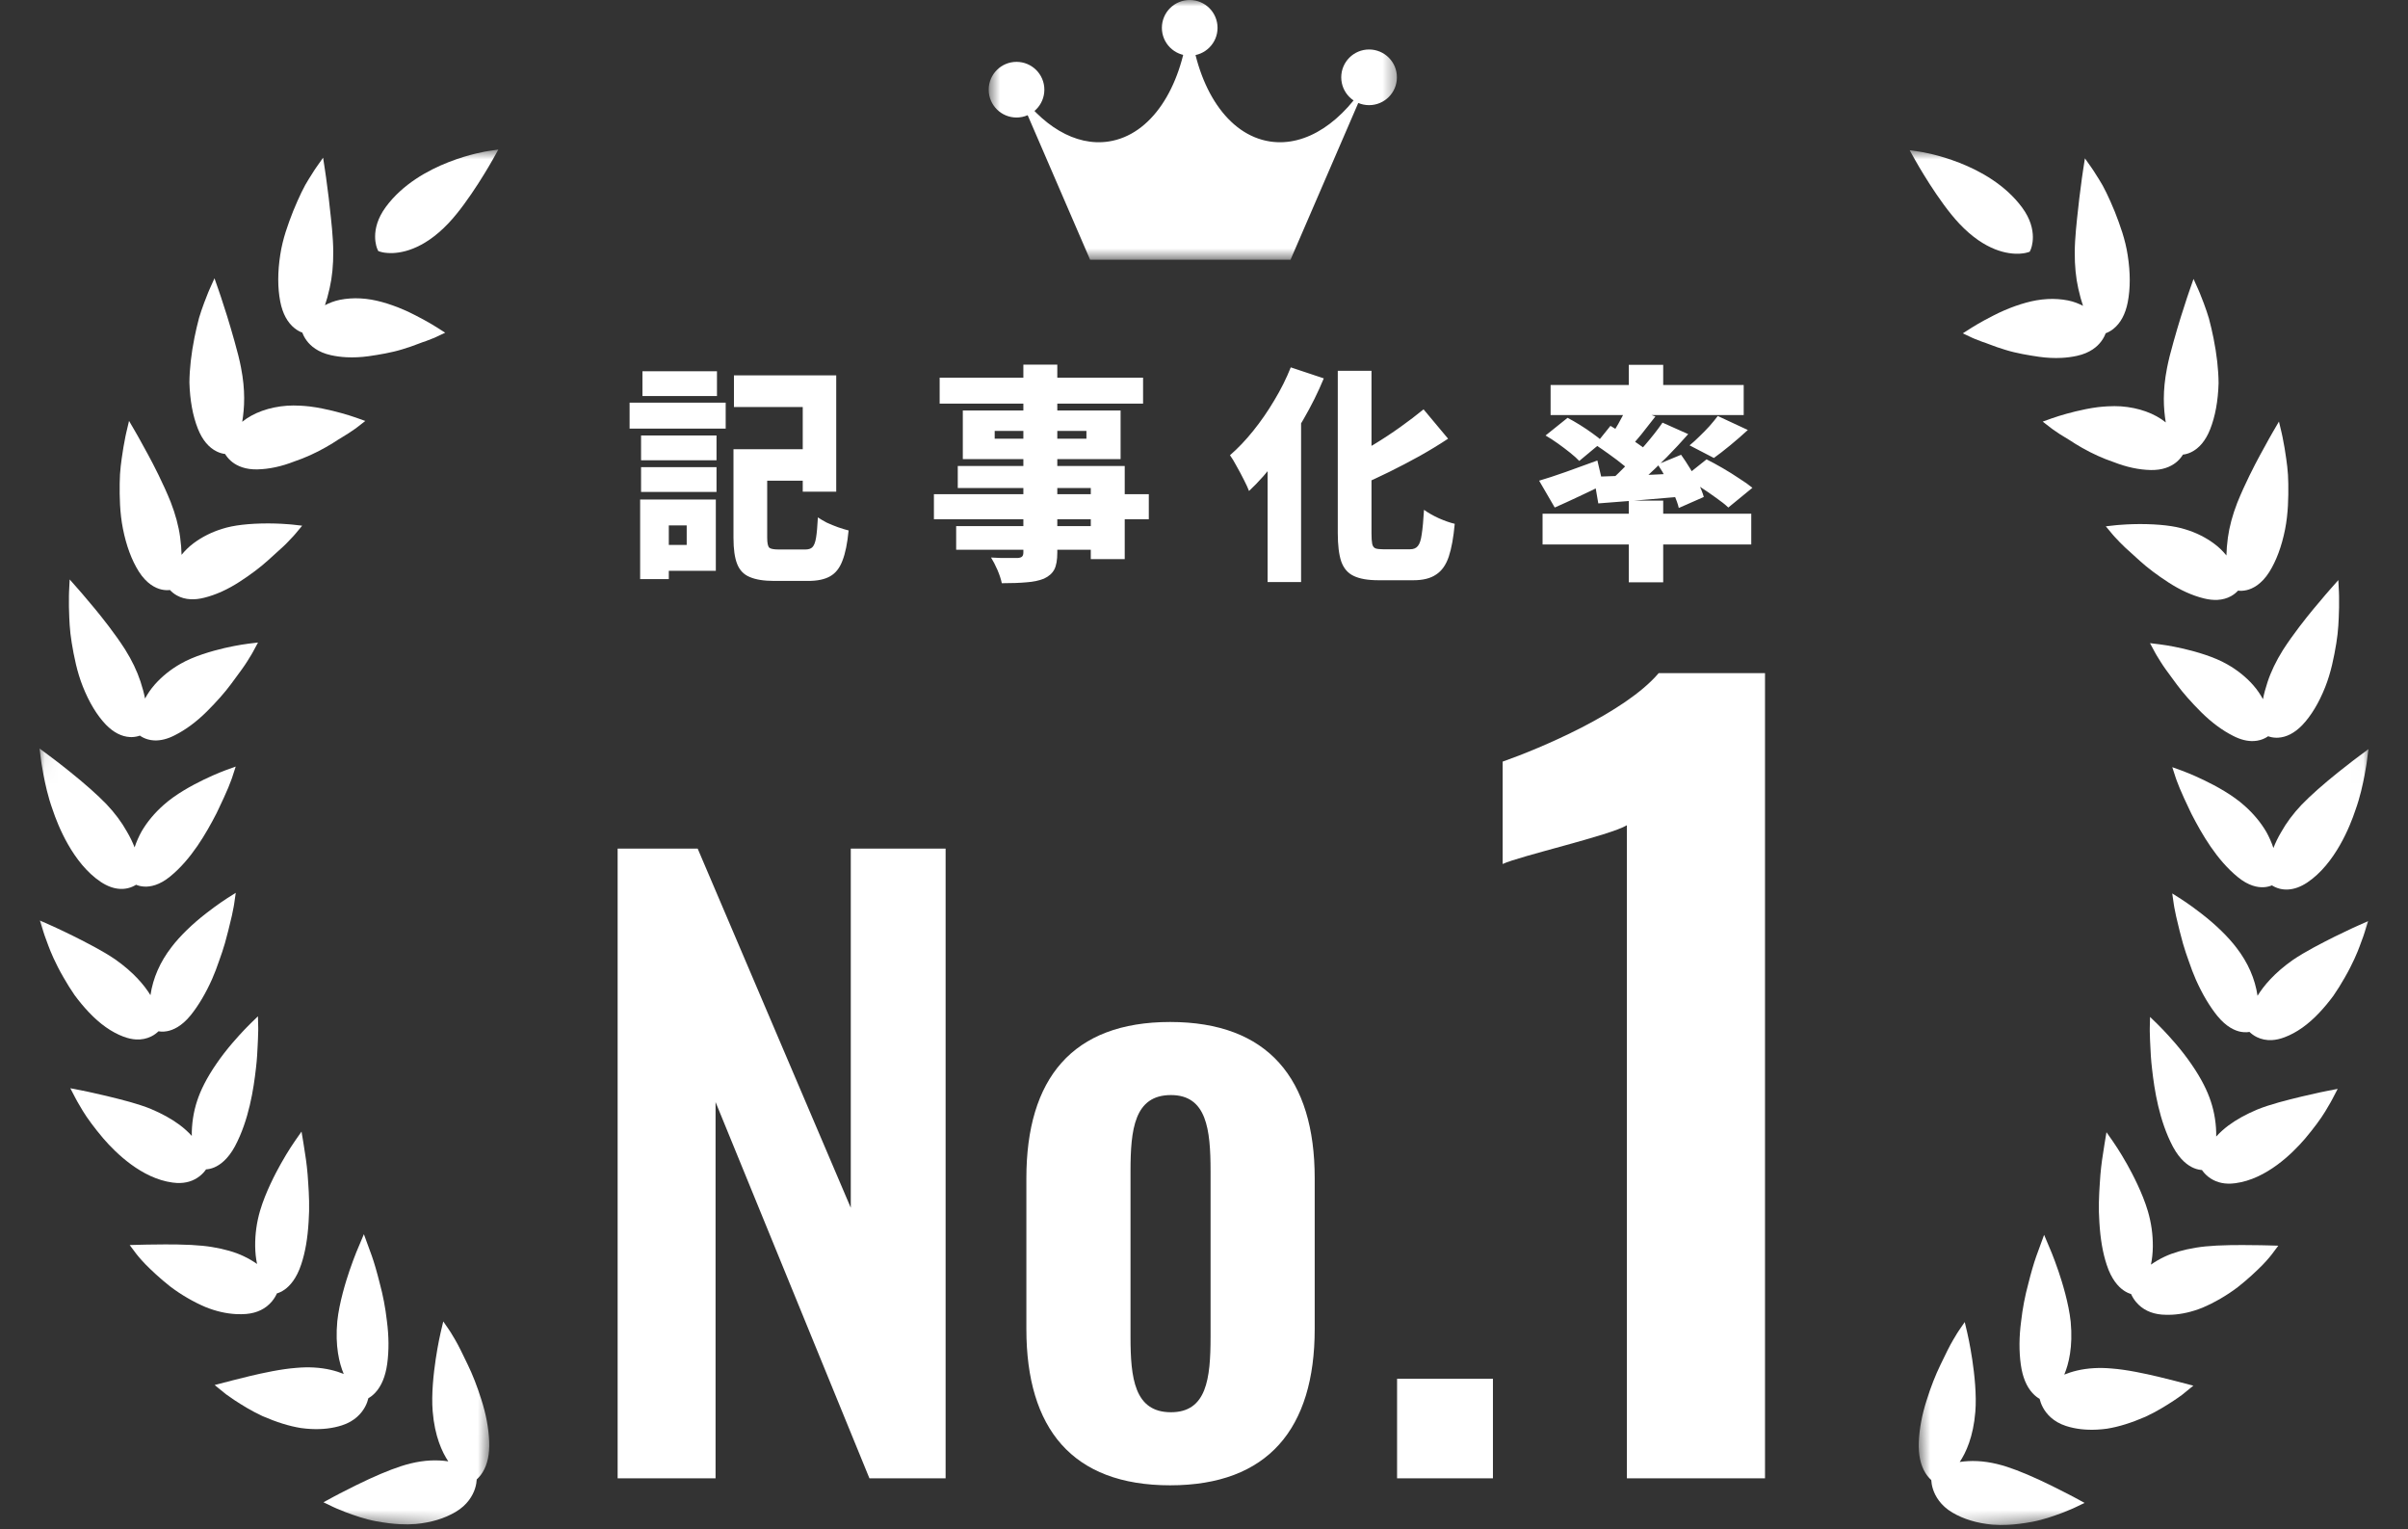
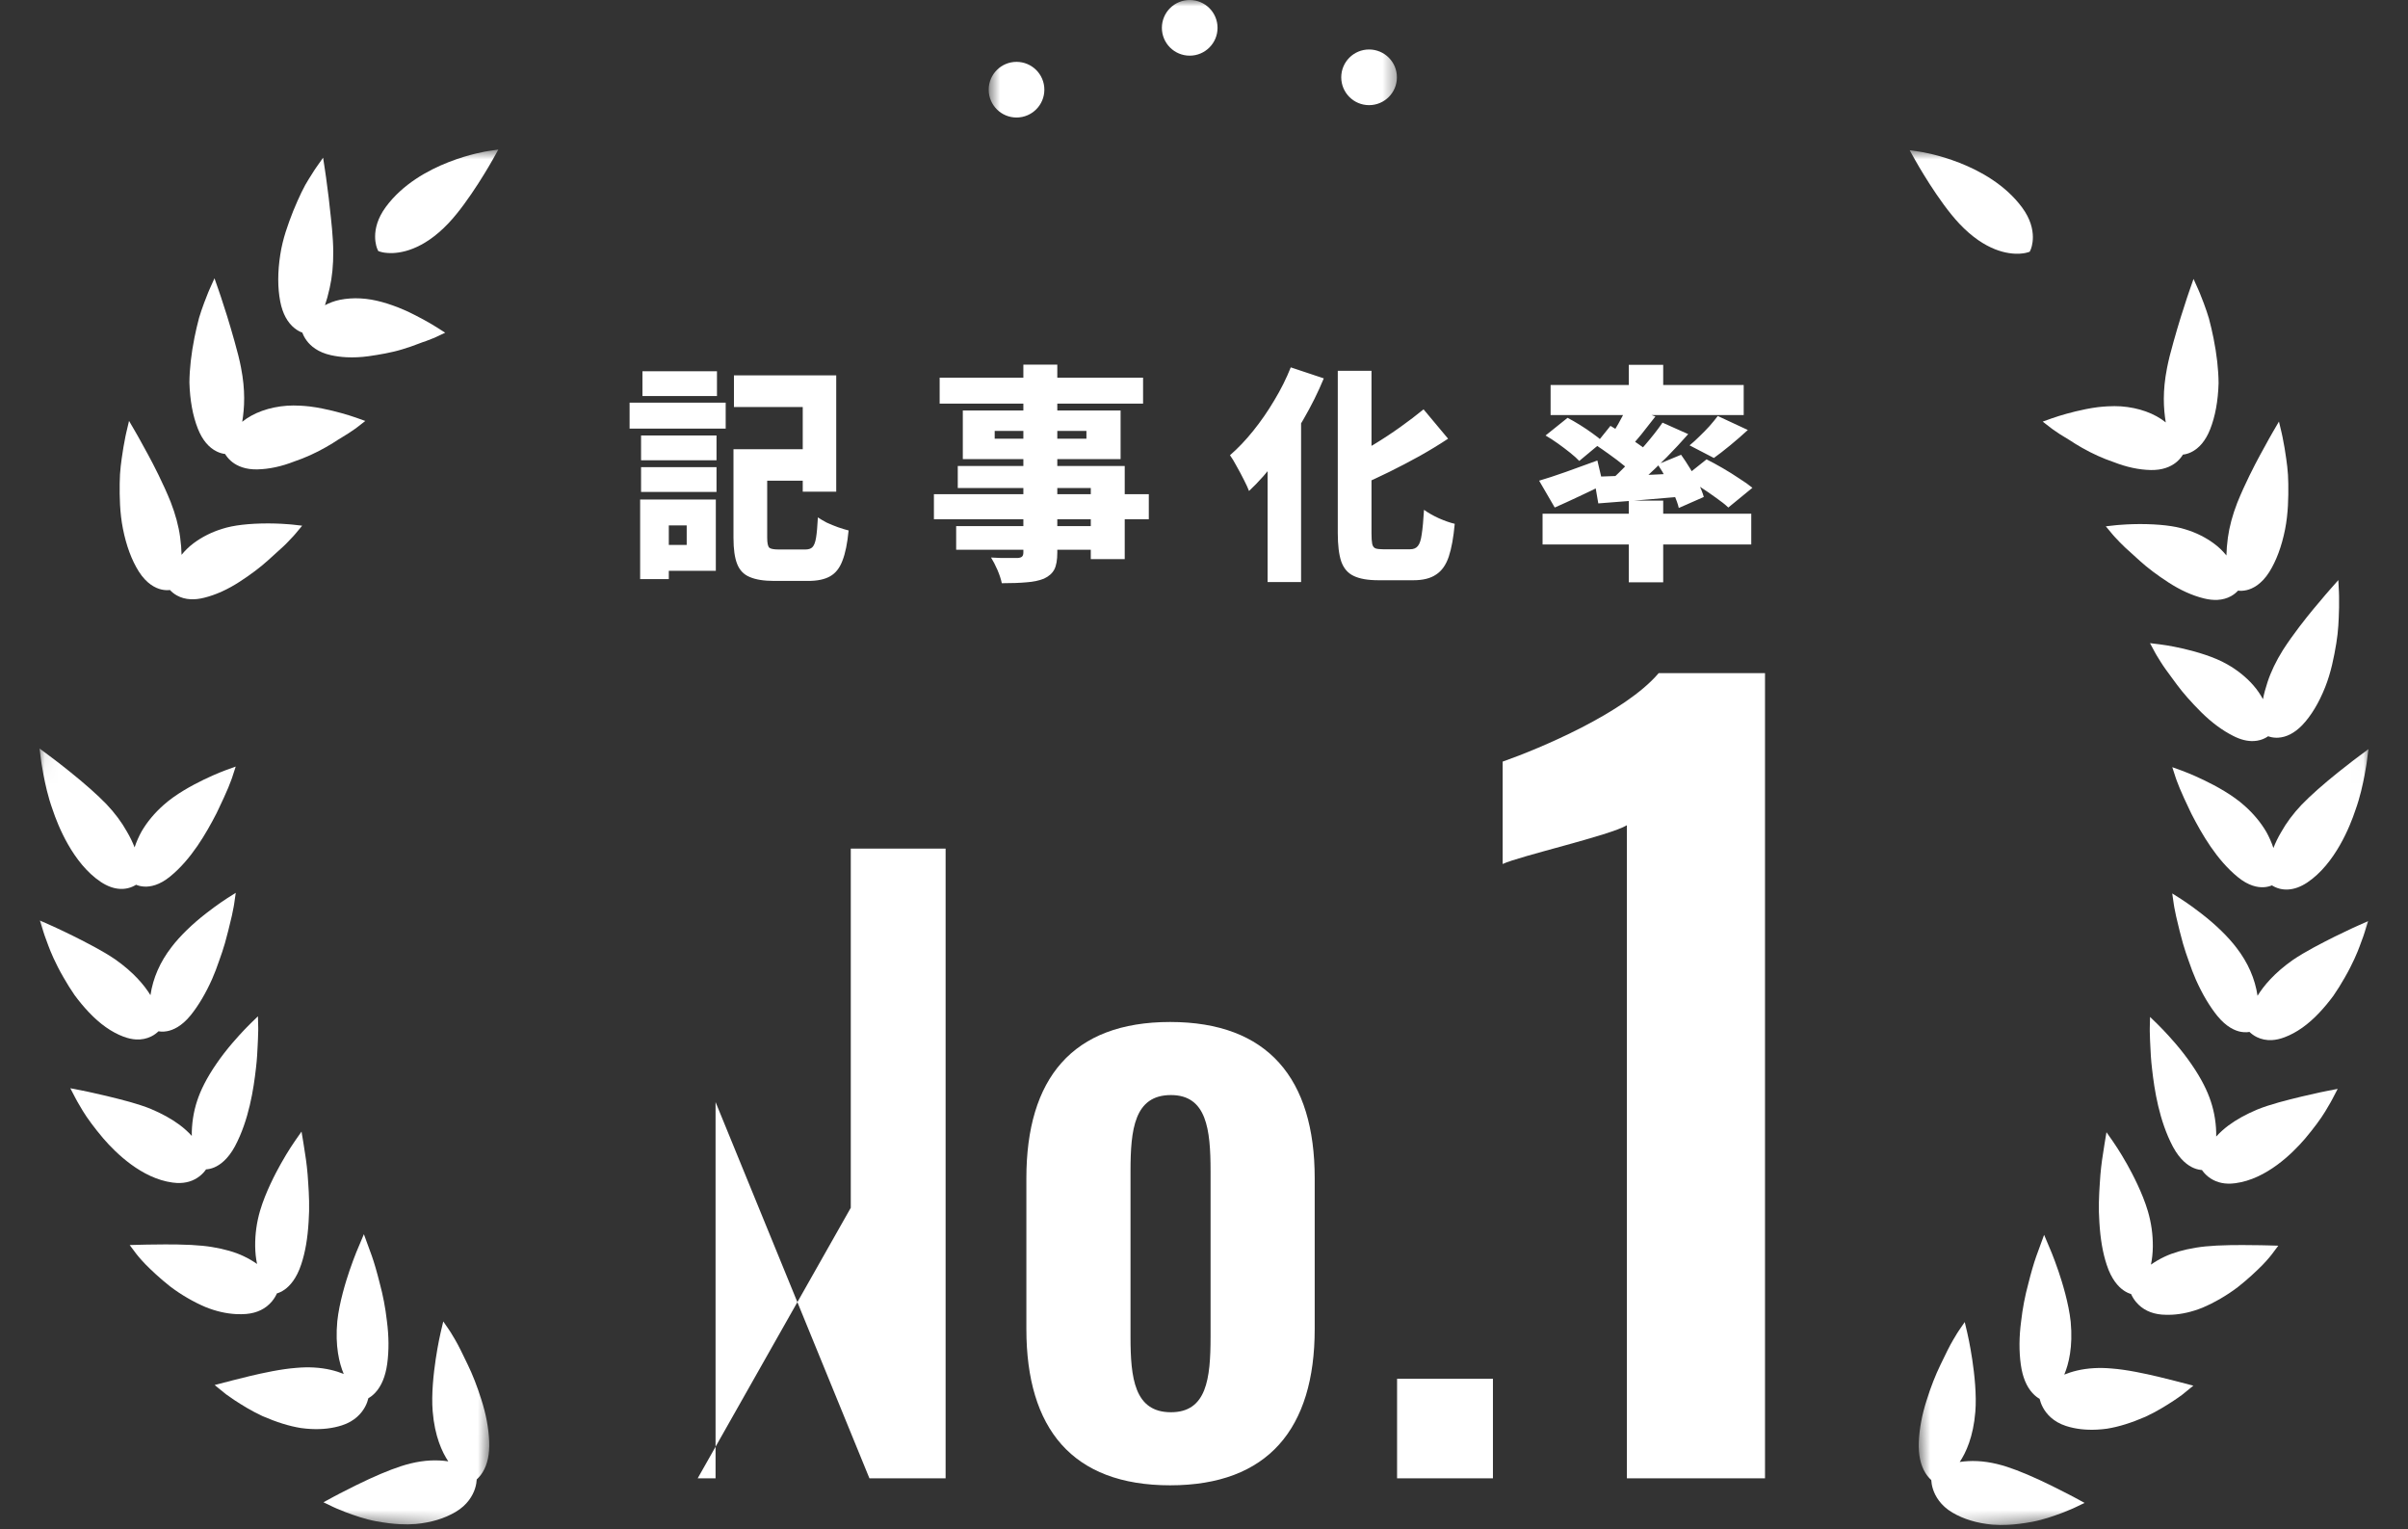
<svg xmlns="http://www.w3.org/2000/svg" width="189" height="120" viewBox="0 0 189 120" fill="none">
  <rect x="0" y="0" width="189" height="120" fill="#333333" stroke="none" />
  <mask id="mask0_551_11621" style="mask-type:alpha" maskUnits="userSpaceOnUse" x="0" y="9" width="44" height="111">
    <rect width="38.118" height="108.122" transform="matrix(0.999 0.052 -0.052 0.999 5.66 9.982)" fill="#D2D8EA" />
  </mask>
  <g mask="url(#mask0_551_11621)">
    <path d="M31.382 119.601C31.82 119.624 32.243 119.618 32.638 119.585C33.842 119.47 34.888 119.152 35.754 118.642C36.697 118.087 37.102 117.348 37.276 116.827C37.375 116.526 37.409 116.267 37.419 116.083C37.549 115.968 37.721 115.787 37.884 115.522C38.261 114.908 38.434 114.102 38.397 113.127C38.355 112.067 38.147 110.952 37.776 109.81C37.464 108.807 37.089 107.848 36.694 107.042C36.3 106.219 35.975 105.552 35.706 105.098C35.437 104.627 35.252 104.359 35.252 104.359L34.792 103.689L34.594 104.521C34.586 104.557 34.38 105.435 34.199 106.645C34.029 107.782 33.85 109.415 33.96 110.744C34.119 112.694 34.695 113.94 35.185 114.669C34.964 114.635 34.744 114.613 34.521 114.602C33.554 114.551 32.553 114.698 31.462 115.053C30.518 115.361 29.347 115.857 27.981 116.528C26.933 117.042 26.148 117.466 26.148 117.466L25.386 117.88L26.156 118.25C26.156 118.25 26.517 118.423 27.119 118.653L27.227 118.693C27.805 118.905 28.596 119.196 29.513 119.369C30.224 119.497 30.816 119.571 31.382 119.601Z" fill="white" />
    <path d="M24.398 112.129C25.288 112.176 26.11 112.08 26.839 111.844C27.857 111.517 28.382 110.884 28.643 110.411C28.793 110.14 28.871 109.892 28.913 109.714C29.06 109.631 29.261 109.493 29.466 109.269C29.942 108.753 30.253 108.001 30.389 107.034C30.534 105.984 30.526 104.842 30.365 103.636C30.254 102.644 30.058 101.616 29.799 100.672C29.594 99.844 29.372 99.081 29.179 98.535L28.561 96.845L27.962 98.269C27.819 98.629 27.629 99.126 27.432 99.705C27.141 100.561 26.628 102.216 26.474 103.671C26.291 105.633 26.631 106.986 26.979 107.811C26.405 107.581 25.63 107.357 24.614 107.304C24.186 107.281 23.735 107.291 23.273 107.332C22.061 107.42 20.605 107.741 19.616 107.975L18.222 108.322L16.846 108.68L17.745 109.409C17.909 109.529 18.126 109.682 18.398 109.863C19.004 110.259 19.738 110.716 20.603 111.118C21.718 111.601 22.703 111.908 23.622 112.055C23.886 112.091 24.143 112.116 24.398 112.129Z" fill="white" />
    <path d="M18.53 103.115C18.802 103.129 19.071 103.125 19.331 103.104C20.178 103.029 20.854 102.699 21.342 102.119C21.538 101.884 21.66 101.658 21.734 101.491C21.891 101.445 22.108 101.357 22.347 101.187C22.734 100.912 23.275 100.343 23.648 99.197C23.962 98.245 24.144 97.186 24.223 95.865C24.304 94.76 24.252 93.707 24.191 92.823C24.139 91.865 24.033 91.07 23.952 90.575C23.872 90.033 23.817 89.7 23.817 89.7L23.666 88.793L23.157 89.521C23.135 89.551 22.623 90.284 22.041 91.322C21.616 92.079 20.838 93.565 20.416 94.991C20.147 95.907 20.02 96.819 20.028 97.778C20.035 98.277 20.084 98.752 20.176 99.181C19.882 98.977 19.521 98.754 19.092 98.555C18.439 98.247 17.617 98.011 16.651 97.852C16.184 97.775 15.646 97.721 15.006 97.687C14.261 97.648 13.516 97.646 12.951 97.646C11.817 97.649 10.977 97.674 10.977 97.674L10.179 97.696L10.695 98.385C10.706 98.398 10.961 98.736 11.429 99.22C11.863 99.658 12.547 100.312 13.365 100.953C14.217 101.599 15.204 102.171 16.149 102.569C16.952 102.891 17.75 103.074 18.53 103.115Z" fill="white" />
    <path d="M13.867 92.824C14.571 92.861 15.181 92.679 15.681 92.283C15.912 92.1 16.072 91.905 16.172 91.758C16.333 91.749 16.563 91.712 16.827 91.599C17.254 91.417 17.882 90.982 18.443 89.945C19.536 87.888 19.907 85.455 20.091 83.804C20.175 83.115 20.202 82.5 20.225 82.006L20.246 81.559C20.275 80.975 20.267 80.63 20.267 80.63L20.246 79.746L19.652 80.322C19.627 80.347 19.013 80.943 18.25 81.834C17.343 82.886 16.532 84.066 16.025 85.069C15.577 85.944 15.29 86.815 15.151 87.729C15.077 88.212 15.044 88.687 15.054 89.132C14.76 88.811 14.443 88.525 14.097 88.267C13.477 87.805 12.72 87.386 11.848 87.019C10.812 86.594 9.477 86.269 8.404 86.008L8.266 85.975C7.168 85.711 6.327 85.548 6.327 85.548L5.519 85.392L5.937 86.195C5.937 86.195 6.136 86.577 6.497 87.165C6.843 87.74 7.411 88.504 8.094 89.314C9.093 90.477 11.127 92.472 13.546 92.793C13.655 92.809 13.764 92.819 13.867 92.824Z" fill="white" />
    <path d="M10.683 81.564C11.106 81.586 11.506 81.507 11.87 81.327C12.127 81.2 12.315 81.045 12.439 80.924C12.499 80.934 12.569 80.943 12.649 80.947C12.799 80.955 12.953 80.945 13.108 80.916C13.558 80.835 14.248 80.551 14.971 79.659C15.587 78.891 16.15 77.941 16.644 76.833C16.844 76.379 17.028 75.9 17.206 75.371C17.367 74.935 17.52 74.469 17.657 74.001C17.853 73.309 18.001 72.688 18.119 72.187L18.204 71.834C18.33 71.263 18.38 70.922 18.38 70.922L18.504 70.057L17.831 70.483C17.802 70.502 17.102 70.947 16.205 71.647C15.103 72.495 14.102 73.47 13.46 74.32C12.561 75.481 12.008 76.747 11.809 78.088C11.322 77.297 10.482 76.292 9.04 75.279C8.056 74.607 6.786 73.967 5.765 73.452C4.696 72.923 3.9 72.571 3.9 72.571L3.13 72.23L3.407 73.121C3.407 73.121 3.538 73.542 3.793 74.201C3.955 74.642 4.328 75.561 4.978 76.685C5.261 77.182 5.557 77.654 5.856 78.087C6.216 78.576 6.588 79.02 6.969 79.423C7.837 80.345 8.753 80.992 9.689 81.343C10.03 81.472 10.365 81.548 10.683 81.564Z" fill="white" />
    <path d="M9.416 69.748C9.631 69.76 9.846 69.74 10.053 69.69C10.327 69.624 10.537 69.515 10.68 69.424C10.83 69.488 11.05 69.555 11.326 69.569C11.789 69.594 12.513 69.472 13.371 68.763C15.02 67.413 16.17 65.415 16.989 63.827L17.113 63.568C17.442 62.872 17.728 62.27 17.916 61.808C18.131 61.289 18.236 60.965 18.236 60.965L18.501 60.15L17.776 60.411C17.745 60.422 16.985 60.698 15.99 61.179C15.063 61.626 13.762 62.335 12.832 63.174C12.132 63.794 11.554 64.486 11.117 65.232C10.89 65.643 10.706 66.063 10.564 66.492C10.404 66.077 10.203 65.665 9.963 65.258C9.552 64.52 9.006 63.787 8.346 63.093C7.64 62.364 6.664 61.5 5.442 60.52C4.521 59.78 3.802 59.251 3.802 59.251L3.105 58.736L3.224 59.68C3.224 59.68 3.282 60.124 3.418 60.832C3.55 61.488 3.746 62.473 4.137 63.549C4.537 64.752 5.712 67.735 7.913 69.204C8.422 69.54 8.927 69.723 9.416 69.748Z" fill="white" />
-     <path d="M12.091 58.098C12.603 58.125 13.152 57.988 13.722 57.692C14.572 57.266 15.418 56.64 16.233 55.831C17.004 55.063 17.663 54.317 18.138 53.671L18.483 53.203C18.856 52.7 19.176 52.266 19.399 51.907C19.695 51.45 19.853 51.155 19.853 51.155L20.251 50.417L19.502 50.507C19.468 50.511 18.679 50.607 17.624 50.85C16.62 51.086 15.208 51.489 14.185 52.079C13.406 52.519 12.723 53.067 12.156 53.705C11.817 54.087 11.572 54.468 11.385 54.814C11.306 54.409 11.186 53.961 11.027 53.477C10.758 52.658 10.352 51.812 9.819 50.962C9.027 49.721 7.989 48.425 7.442 47.762C6.67 46.825 6.06 46.138 6.06 46.138L5.468 45.469L5.42 46.428C5.42 46.428 5.399 46.877 5.41 47.605L5.418 47.857C5.438 48.564 5.462 49.443 5.629 50.438C5.803 51.491 6.043 52.722 6.501 53.869C6.995 55.113 7.605 56.121 8.312 56.863C8.911 57.475 9.544 57.8 10.196 57.834L10.32 57.838C10.6 57.835 10.823 57.778 10.978 57.721C11.115 57.819 11.322 57.937 11.593 58.015C11.75 58.061 11.918 58.089 12.091 58.098Z" fill="white" />
    <path d="M14.954 47.021C15.287 47.039 15.648 46.999 16.027 46.903C16.935 46.679 17.872 46.256 18.808 45.648C19.675 45.088 20.451 44.502 21.05 43.956C21.278 43.744 21.499 43.547 21.705 43.362C22.063 43.041 22.373 42.765 22.605 42.514C22.978 42.137 23.188 41.885 23.188 41.885L23.718 41.249L22.96 41.164C22.96 41.164 22.631 41.128 22.109 41.1C21.813 41.085 21.454 41.072 21.057 41.071C19.533 41.073 18.325 41.214 17.465 41.489C16.628 41.745 15.864 42.126 15.199 42.622C14.805 42.914 14.497 43.235 14.251 43.535C14.245 43.127 14.207 42.661 14.137 42.142C14.019 41.273 13.769 40.349 13.397 39.392C12.799 37.909 12.042 36.452 11.643 35.716C11.058 34.622 10.586 33.812 10.586 33.812L10.128 33.028L9.911 33.947C9.911 33.947 9.808 34.382 9.688 35.094L9.634 35.444C9.529 36.116 9.399 36.951 9.395 37.922C9.381 38.979 9.4 40.233 9.647 41.482C9.913 42.819 10.331 43.949 10.891 44.84C11.514 45.818 12.206 46.151 12.677 46.259C12.802 46.287 12.916 46.301 13.018 46.306C13.143 46.313 13.252 46.307 13.34 46.296C13.456 46.423 13.637 46.588 13.889 46.727C14.202 46.901 14.561 47.001 14.954 47.021Z" fill="white" />
    <path d="M19.886 36.827C19.985 36.833 20.086 36.834 20.192 36.832C21.114 36.814 22.092 36.604 23.102 36.209C23.935 35.928 24.779 35.547 25.595 35.081C25.955 34.877 26.282 34.673 26.569 34.482L27.326 34.017C27.776 33.728 28.028 33.532 28.028 33.532L28.672 33.032L27.936 32.769C27.905 32.758 27.145 32.487 26.088 32.231C25.649 32.126 24.99 31.978 24.324 31.896C24.071 31.868 23.819 31.846 23.571 31.833C23.198 31.814 22.85 31.814 22.533 31.835C21.13 31.937 19.883 32.389 19.012 33.097C19.193 31.995 19.27 30.643 18.917 28.845C18.807 28.265 18.639 27.589 18.406 26.778C18.212 26.09 18.018 25.419 17.828 24.814C17.455 23.609 17.138 22.706 17.138 22.706L16.834 21.837L16.457 22.678C16.457 22.678 16.276 23.08 16.028 23.75L15.991 23.852C15.876 24.166 15.745 24.528 15.624 24.942C15.486 25.467 15.366 25.98 15.266 26.479C15.008 27.767 14.875 28.958 14.867 30.022C14.909 31.421 15.132 32.633 15.531 33.641C15.881 34.52 16.382 35.123 17.022 35.432C17.278 35.556 17.504 35.605 17.667 35.623C17.758 35.774 17.904 35.975 18.125 36.169C18.436 36.443 18.995 36.781 19.886 36.827Z" fill="white" />
    <path d="M27.186 28.032C27.746 28.061 28.338 28.034 28.946 27.949C29.733 27.835 30.741 27.67 31.578 27.409C32.044 27.275 32.456 27.12 32.82 26.983C33.047 26.896 33.253 26.819 33.439 26.761C33.938 26.58 34.219 26.448 34.219 26.448L34.943 26.107L34.268 25.676C34.239 25.657 33.542 25.215 32.554 24.717C31.427 24.133 30.189 23.694 29.161 23.514C28.866 23.463 28.572 23.43 28.287 23.415C27.737 23.386 27.197 23.424 26.684 23.525C26.224 23.618 25.838 23.776 25.506 23.949C25.636 23.573 25.758 23.127 25.875 22.604C26.069 21.754 26.164 20.791 26.156 19.744C26.152 18.648 26.005 17.347 25.874 16.198L25.801 15.528C25.648 14.254 25.5 13.295 25.5 13.295L25.359 12.375L24.841 13.109C24.841 13.109 24.593 13.46 24.23 14.058C23.89 14.582 23.477 15.43 23.009 16.568C22.6 17.616 22.187 18.736 21.998 19.985C21.787 21.344 21.786 22.582 21.996 23.663C22.18 24.605 22.562 25.312 23.132 25.764C23.362 25.946 23.575 26.045 23.73 26.1C23.792 26.271 23.899 26.501 24.08 26.741C24.372 27.132 24.941 27.646 25.985 27.873C26.368 27.957 26.772 28.01 27.186 28.032Z" fill="white" />
    <path d="M30.483 19.855C31.375 19.902 33.176 19.658 35.21 17.506C36.859 15.759 38.613 12.635 38.686 12.503L39.115 11.735L38.329 11.85C38.108 11.883 32.908 12.684 30.285 16.235C28.955 18.037 29.59 19.483 29.618 19.543L29.691 19.7L29.84 19.751C29.864 19.76 30.094 19.835 30.483 19.855Z" fill="white" />
  </g>
  <mask id="mask1_551_11621" style="mask-type:alpha" maskUnits="userSpaceOnUse" x="145" y="10" width="44" height="110">
    <rect width="38.118" height="108.122" transform="matrix(-0.999 0.052 -0.052 -0.999 189 118.006)" fill="#D2D8EA" />
  </mask>
  <g mask="url(#mask1_551_11621)">
    <path d="M157.618 119.65C157.18 119.673 156.757 119.668 156.362 119.635C155.158 119.519 154.112 119.202 153.246 118.691C152.303 118.136 151.898 117.397 151.724 116.876C151.625 116.576 151.591 116.317 151.581 116.133C151.451 116.018 151.279 115.836 151.116 115.572C150.739 114.957 150.566 114.151 150.603 113.176C150.645 112.117 150.853 111.001 151.224 109.86C151.536 108.856 151.911 107.897 152.305 107.091C152.7 106.268 153.025 105.601 153.294 105.148C153.563 104.676 153.748 104.409 153.748 104.409L154.208 103.738L154.406 104.57C154.414 104.606 154.62 105.484 154.801 106.695C154.971 107.831 155.15 109.464 155.04 110.793C154.881 112.743 154.305 113.989 153.815 114.718C154.036 114.684 154.256 114.663 154.479 114.651C155.445 114.6 156.446 114.748 157.537 115.102C158.482 115.41 159.653 115.907 161.019 116.578C162.067 117.092 162.852 117.515 162.852 117.515L163.614 117.929L162.844 118.299C162.844 118.299 162.483 118.472 161.881 118.702L161.773 118.743C161.195 118.954 160.404 119.245 159.487 119.418C158.776 119.547 158.184 119.62 157.618 119.65Z" fill="white" />
    <path d="M164.601 112.179C163.712 112.226 162.89 112.13 162.161 111.894C161.142 111.567 160.617 110.934 160.357 110.461C160.207 110.19 160.129 109.943 160.086 109.764C159.939 109.682 159.739 109.543 159.534 109.319C159.058 108.804 158.747 108.051 158.611 107.084C158.466 106.035 158.473 104.892 158.634 103.686C158.745 102.695 158.942 101.666 159.201 100.722C159.406 99.894 159.627 99.131 159.821 98.585L160.439 96.895L161.038 98.319C161.181 98.68 161.371 99.176 161.568 99.755C161.859 100.611 162.372 102.266 162.526 103.721C162.709 105.683 162.369 107.036 162.021 107.861C162.595 107.631 163.37 107.407 164.386 107.354C164.813 107.331 165.265 107.341 165.727 107.382C166.939 107.471 168.395 107.791 169.384 108.025L170.778 108.372L172.153 108.73L171.255 109.459C171.091 109.579 170.874 109.733 170.602 109.913C169.996 110.309 169.262 110.767 168.397 111.168C167.282 111.651 166.297 111.958 165.378 112.105C165.113 112.141 164.857 112.166 164.601 112.179Z" fill="white" />
    <path d="M170.47 103.164C170.198 103.178 169.929 103.174 169.669 103.153C168.822 103.079 168.146 102.748 167.658 102.168C167.462 101.934 167.34 101.708 167.266 101.54C167.109 101.495 166.892 101.407 166.653 101.237C166.266 100.962 165.724 100.393 165.352 99.246C165.038 98.294 164.856 97.235 164.777 95.915C164.696 94.809 164.748 93.756 164.809 92.873C164.861 91.914 164.967 91.12 165.048 90.624C165.128 90.082 165.183 89.75 165.183 89.75L165.334 88.843L165.843 89.57C165.865 89.6 166.377 90.334 166.959 91.371C167.384 92.129 168.161 93.614 168.584 95.041C168.853 95.957 168.98 96.868 168.972 97.827C168.965 98.327 168.915 98.801 168.824 99.231C169.118 99.027 169.479 98.804 169.908 98.604C170.561 98.297 171.383 98.06 172.349 97.902C172.816 97.825 173.354 97.77 173.994 97.737C174.739 97.698 175.483 97.695 176.049 97.696C177.183 97.698 178.023 97.723 178.023 97.723L178.821 97.746L178.305 98.434C178.294 98.448 178.039 98.786 177.571 99.27C177.137 99.707 176.453 100.361 175.635 101.002C174.783 101.649 173.796 102.221 172.851 102.618C172.048 102.94 171.249 103.123 170.47 103.164Z" fill="white" />
    <path d="M175.133 92.874C174.429 92.911 173.819 92.729 173.319 92.334C173.087 92.15 172.928 91.955 172.827 91.808C172.667 91.799 172.437 91.762 172.173 91.649C171.746 91.467 171.118 91.033 170.557 89.995C169.464 87.938 169.092 85.505 168.909 83.854C168.825 83.166 168.797 82.55 168.775 82.056L168.753 81.609C168.725 81.025 168.733 80.68 168.733 80.68L168.754 79.796L169.348 80.372C169.373 80.397 169.987 80.993 170.75 81.884C171.657 82.936 172.468 84.116 172.975 85.119C173.423 85.995 173.71 86.865 173.849 87.779C173.923 88.262 173.956 88.737 173.946 89.182C174.24 88.861 174.557 88.575 174.903 88.317C175.523 87.856 176.28 87.437 177.152 87.069C178.188 86.644 179.523 86.319 180.596 86.058L180.734 86.025C181.832 85.761 182.673 85.598 182.673 85.598L183.481 85.442L183.063 86.245C183.063 86.245 182.864 86.627 182.503 87.215C182.157 87.79 181.589 88.555 180.905 89.364C179.907 90.528 177.873 92.522 175.454 92.843C175.344 92.859 175.236 92.869 175.133 92.874Z" fill="white" />
    <path d="M178.317 81.614C177.893 81.636 177.494 81.556 177.13 81.376C176.873 81.249 176.685 81.094 176.56 80.973C176.501 80.983 176.43 80.992 176.351 80.996C176.2 81.004 176.047 80.994 175.892 80.966C175.442 80.885 174.752 80.6 174.029 79.709C173.412 78.941 172.85 77.99 172.355 76.882C172.155 76.428 171.972 75.949 171.794 75.42C171.633 74.984 171.479 74.519 171.342 74.05C171.146 73.358 170.998 72.737 170.88 72.236L170.796 71.883C170.669 71.313 170.62 70.971 170.62 70.971L170.495 70.106L171.168 70.533C171.198 70.551 171.898 70.997 172.794 71.696C173.897 72.544 174.898 73.52 175.54 74.37C176.438 75.531 176.992 76.796 177.191 78.137C177.677 77.347 178.517 76.341 179.96 75.328C180.944 74.657 182.214 74.016 183.234 73.501C184.304 72.972 185.099 72.62 185.099 72.62L185.869 72.279L185.593 73.17C185.593 73.17 185.461 73.591 185.206 74.251C185.045 74.691 184.671 75.61 184.021 76.734C183.739 77.231 183.443 77.703 183.143 78.137C182.783 78.625 182.411 79.07 182.031 79.472C181.163 80.394 180.247 81.042 179.311 81.392C178.969 81.522 178.635 81.597 178.317 81.614Z" fill="white" />
    <path d="M179.584 69.797C179.368 69.809 179.154 69.79 178.947 69.74C178.673 69.673 178.462 69.564 178.32 69.473C178.169 69.537 177.95 69.604 177.674 69.618C177.211 69.643 176.487 69.521 175.629 68.812C173.98 67.463 172.829 65.464 172.011 63.876L171.887 63.617C171.557 62.921 171.271 62.319 171.084 61.857C170.869 61.338 170.763 61.014 170.763 61.014L170.499 60.199L171.224 60.46C171.255 60.471 172.015 60.747 173.01 61.228C173.937 61.675 175.238 62.384 176.168 63.223C176.868 63.843 177.445 64.535 177.882 65.281C178.11 65.692 178.294 66.112 178.436 66.541C178.596 66.126 178.797 65.714 179.037 65.308C179.447 64.569 179.994 63.836 180.654 63.142C181.359 62.413 182.336 61.549 183.558 60.569C184.479 59.83 185.198 59.3 185.198 59.3L185.895 58.785L185.775 59.729C185.775 59.729 185.718 60.173 185.581 60.882C185.45 61.537 185.254 62.522 184.862 63.598C184.463 64.801 183.287 67.784 181.087 69.253C180.578 69.589 180.073 69.772 179.584 69.797Z" fill="white" />
    <path d="M176.91 58.148C176.397 58.175 175.848 58.038 175.278 57.743C174.428 57.316 173.582 56.69 172.767 55.882C171.996 55.114 171.337 54.367 170.862 53.721L170.517 53.254C170.144 52.751 169.824 52.316 169.601 51.957C169.305 51.5 169.147 51.205 169.147 51.205L168.749 50.467L169.498 50.558C169.532 50.561 170.321 50.658 171.376 50.901C172.38 51.136 173.792 51.539 174.815 52.13C175.594 52.57 176.277 53.117 176.844 53.755C177.183 54.138 177.428 54.519 177.615 54.864C177.694 54.459 177.814 54.011 177.973 53.527C178.242 52.709 178.648 51.863 179.181 51.012C179.974 49.772 181.012 48.475 181.558 47.813C182.33 46.876 182.94 46.188 182.94 46.188L183.532 45.519L183.58 46.478C183.58 46.478 183.601 46.928 183.59 47.656L183.582 47.907C183.562 48.615 183.538 49.493 183.371 50.488C183.197 51.541 182.957 52.772 182.499 53.919C182.005 55.163 181.395 56.171 180.688 56.913C180.089 57.525 179.456 57.85 178.804 57.885L178.68 57.888C178.4 57.886 178.177 57.828 178.022 57.771C177.885 57.869 177.678 57.987 177.407 58.065C177.25 58.111 177.082 58.139 176.91 58.148Z" fill="white" />
    <path d="M174.046 47.072C173.713 47.089 173.352 47.049 172.973 46.954C172.064 46.729 171.127 46.307 170.192 45.698C169.325 45.138 168.549 44.553 167.95 44.007C167.721 43.795 167.5 43.597 167.295 43.412C166.936 43.091 166.627 42.815 166.394 42.565C166.022 42.188 165.812 41.936 165.812 41.936L165.282 41.299L166.04 41.215C166.04 41.215 166.368 41.178 166.891 41.151C167.187 41.136 167.546 41.123 167.943 41.121C169.466 41.124 170.674 41.264 171.534 41.54C172.372 41.795 173.135 42.176 173.8 42.673C174.195 42.965 174.502 43.285 174.748 43.586C174.754 43.178 174.793 42.711 174.862 42.192C174.981 41.324 175.23 40.4 175.603 39.443C176.2 37.96 176.958 36.503 177.356 35.767C177.941 34.673 178.413 33.863 178.413 33.863L178.871 33.078L179.089 33.998C179.089 33.998 179.191 34.433 179.312 35.145L179.366 35.495C179.471 36.166 179.601 37.001 179.605 37.973C179.618 39.029 179.6 40.283 179.353 41.533C179.087 42.87 178.668 43.999 178.108 44.891C177.485 45.868 176.793 46.202 176.322 46.309C176.197 46.337 176.084 46.351 175.982 46.357C175.856 46.363 175.748 46.358 175.66 46.346C175.543 46.474 175.362 46.639 175.111 46.778C174.797 46.951 174.438 47.051 174.046 47.072Z" fill="white" />
    <path d="M169.114 36.877C169.016 36.883 168.914 36.884 168.809 36.882C167.887 36.864 166.908 36.654 165.898 36.259C165.066 35.978 164.222 35.597 163.405 35.131C163.045 34.927 162.719 34.723 162.432 34.532L161.674 34.068C161.224 33.778 160.973 33.582 160.973 33.582L160.329 33.082L161.064 32.819C161.095 32.807 161.856 32.537 162.913 32.281C163.351 32.176 164.011 32.028 164.676 31.946C164.929 31.918 165.181 31.896 165.43 31.883C165.802 31.864 166.15 31.864 166.468 31.885C167.87 31.987 169.117 32.439 169.988 33.147C169.807 32.045 169.73 30.693 170.083 28.894C170.194 28.316 170.361 27.639 170.594 26.828C170.789 26.14 170.982 25.469 171.172 24.864C171.546 23.659 171.863 22.756 171.863 22.756L172.166 21.887L172.544 22.728C172.544 22.728 172.724 23.13 172.973 23.8L173.009 23.902C173.124 24.216 173.256 24.578 173.376 24.992C173.515 25.517 173.635 26.03 173.734 26.529C173.993 27.817 174.126 29.008 174.133 30.072C174.092 31.471 173.868 32.683 173.469 33.691C173.119 34.57 172.618 35.173 171.979 35.483C171.723 35.606 171.497 35.655 171.334 35.672C171.242 35.824 171.096 36.025 170.876 36.219C170.564 36.493 170.005 36.831 169.114 36.877Z" fill="white" />
-     <path d="M161.814 28.082C161.253 28.111 160.662 28.084 160.054 27.999C159.267 27.885 158.259 27.72 157.422 27.459C156.956 27.325 156.544 27.17 156.179 27.033C155.952 26.947 155.746 26.869 155.561 26.811C155.062 26.63 154.78 26.498 154.78 26.498L154.057 26.157L154.732 25.726C154.761 25.707 155.457 25.265 156.446 24.767C157.573 24.183 158.811 23.744 159.839 23.564C160.134 23.514 160.427 23.48 160.713 23.465C161.263 23.436 161.802 23.474 162.316 23.575C162.776 23.668 163.162 23.826 163.493 23.999C163.364 23.623 163.241 23.177 163.124 22.654C162.931 21.804 162.836 20.841 162.844 19.794C162.848 18.698 162.995 17.397 163.125 16.248L163.199 15.578C163.351 14.304 163.499 13.345 163.499 13.345L163.641 12.425L164.159 13.159C164.159 13.159 164.407 13.51 164.769 14.108C165.11 14.632 165.523 15.48 165.99 16.618C166.399 17.666 166.813 18.786 167.001 20.035C167.213 21.394 167.214 22.632 167.004 23.713C166.82 24.656 166.438 25.362 165.868 25.814C165.637 25.996 165.424 26.095 165.27 26.15C165.208 26.321 165.101 26.551 164.919 26.791C164.627 27.182 164.059 27.697 163.015 27.923C162.631 28.007 162.227 28.06 161.814 28.082Z" fill="white" />
    <path d="M158.517 19.906C157.625 19.953 155.824 19.709 153.79 17.556C152.141 15.81 150.387 12.686 150.314 12.554L149.884 11.786L150.671 11.901C150.892 11.934 156.092 12.735 158.715 16.286C160.045 18.088 159.409 19.533 159.382 19.594L159.309 19.751L159.16 19.802C159.136 19.811 158.906 19.885 158.517 19.906Z" fill="white" />
  </g>
  <mask id="mask2_551_11621" style="mask-type:alpha" maskUnits="userSpaceOnUse" x="77" y="0" width="33" height="21">
    <rect x="77.601" width="32.041" height="20.383" fill="#D2D8EA" />
  </mask>
  <g mask="url(#mask2_551_11621)">
-     <path d="M99.666 11.1C96.357 10.585 94.007 6.955 93.447 2.184H93.252C92.692 6.955 90.342 10.585 87.033 11.1C84.386 11.511 81.719 9.838 79.742 6.915L85.562 20.383H101.291L107.448 6.136C105.436 9.536 102.539 11.547 99.666 11.1Z" fill="white" />
    <path d="M81.97 7.037C81.97 8.244 80.992 9.221 79.785 9.221C78.579 9.221 77.601 8.244 77.601 7.037C77.601 5.831 78.579 4.854 79.785 4.854C80.992 4.854 81.97 5.831 81.97 7.037Z" fill="white" />
    <path d="M95.563 2.184C95.563 3.39 94.585 4.368 93.379 4.368C92.172 4.368 91.194 3.39 91.194 2.184C91.194 0.978 92.172 0 93.379 0C94.585 0 95.563 0.978 95.563 2.184Z" fill="white" />
    <path d="M109.642 6.067C109.642 7.273 108.663 8.251 107.457 8.251C106.25 8.251 105.272 7.273 105.272 6.067C105.272 4.861 106.25 3.883 107.457 3.883C108.663 3.883 109.642 4.861 109.642 6.067Z" fill="white" />
  </g>
-   <path d="M48.477 116V66.59H54.76L66.776 94.772V66.59H74.219V116H68.24L56.163 86.476V116H48.477ZM91.843 116.549C84.157 116.549 80.558 112.096 80.558 104.288V92.454C80.558 84.646 84.157 80.193 91.843 80.193C99.529 80.193 103.189 84.646 103.189 92.454V104.288C103.189 112.096 99.529 116.549 91.843 116.549ZM91.904 110.815C94.71 110.815 95.015 108.192 95.015 104.898V91.905C95.015 88.611 94.71 85.927 91.904 85.927C89.037 85.927 88.732 88.611 88.732 91.905V104.898C88.732 108.131 89.037 110.815 91.904 110.815ZM109.654 116V108.191H117.178V116H109.654ZM127.691 116V64.754C126.443 65.534 119.267 67.172 117.941 67.796V59.762C120.827 58.748 127.535 55.94 130.187 52.82H138.533V116H127.691Z" fill="white" />
+   <path d="M48.477 116H54.76L66.776 94.772V66.59H74.219V116H68.24L56.163 86.476V116H48.477ZM91.843 116.549C84.157 116.549 80.558 112.096 80.558 104.288V92.454C80.558 84.646 84.157 80.193 91.843 80.193C99.529 80.193 103.189 84.646 103.189 92.454V104.288C103.189 112.096 99.529 116.549 91.843 116.549ZM91.904 110.815C94.71 110.815 95.015 108.192 95.015 104.898V91.905C95.015 88.611 94.71 85.927 91.904 85.927C89.037 85.927 88.732 88.611 88.732 91.905V104.898C88.732 108.131 89.037 110.815 91.904 110.815ZM109.654 116V108.191H117.178V116H109.654ZM127.691 116V64.754C126.443 65.534 119.267 67.172 117.941 67.796V59.762C120.827 58.748 127.535 55.94 130.187 52.82H138.533V116H127.691Z" fill="white" />
  <path d="M58.614 35.252H64.374V37.718H58.614V35.252ZM57.57 35.252H60.216V42.2C60.216 42.608 60.27 42.866 60.378 42.974C60.486 43.07 60.738 43.118 61.134 43.118C61.23 43.118 61.368 43.118 61.548 43.118C61.728 43.118 61.926 43.118 62.142 43.118C62.358 43.118 62.562 43.118 62.754 43.118C62.946 43.118 63.096 43.118 63.204 43.118C63.456 43.118 63.642 43.058 63.762 42.938C63.894 42.806 63.99 42.56 64.05 42.2C64.11 41.84 64.158 41.306 64.194 40.598C64.386 40.73 64.62 40.868 64.896 41.012C65.184 41.144 65.478 41.264 65.778 41.372C66.09 41.48 66.366 41.564 66.606 41.624C66.51 42.632 66.348 43.424 66.12 44C65.904 44.576 65.58 44.984 65.148 45.224C64.728 45.464 64.152 45.584 63.42 45.584C63.312 45.584 63.168 45.584 62.988 45.584C62.808 45.584 62.61 45.584 62.394 45.584C62.19 45.584 61.98 45.584 61.764 45.584C61.56 45.584 61.368 45.584 61.188 45.584C61.008 45.584 60.87 45.584 60.774 45.584C59.958 45.584 59.316 45.482 58.848 45.278C58.38 45.086 58.05 44.744 57.858 44.252C57.666 43.772 57.57 43.094 57.57 42.218V35.252ZM57.606 29.456H65.634V38.582H63.006V31.94H57.606V29.456ZM50.316 34.172H56.238V36.116H50.316V34.172ZM50.424 29.132H56.274V31.076H50.424V29.132ZM50.316 36.656H56.238V38.6H50.316V36.656ZM49.416 31.598H56.958V33.632H49.416V31.598ZM51.504 39.194H56.184V44.792H51.504V42.758H53.898V41.228H51.504V39.194ZM50.244 39.194H52.494V45.44H50.244V39.194ZM80.322 28.61H82.986V43.352C82.986 43.94 82.908 44.384 82.752 44.684C82.596 44.984 82.326 45.224 81.942 45.404C81.558 45.56 81.102 45.656 80.574 45.692C80.058 45.74 79.41 45.764 78.63 45.764C78.57 45.464 78.456 45.116 78.288 44.72C78.12 44.336 77.952 44.012 77.784 43.748C78.036 43.76 78.3 43.772 78.576 43.784C78.864 43.784 79.128 43.784 79.368 43.784C79.608 43.784 79.776 43.784 79.872 43.784C80.04 43.772 80.154 43.736 80.214 43.676C80.286 43.616 80.322 43.508 80.322 43.352V28.61ZM73.752 29.636H89.718V31.67H73.752V29.636ZM78.072 33.812V34.424H85.272V33.812H78.072ZM75.57 32.21H87.954V36.026H75.57V32.21ZM75.174 36.566H88.278V43.874H85.614V38.294H75.174V36.566ZM73.302 38.78H90.168V40.742H73.302V38.78ZM75.048 41.282H87.054V43.136H75.048V41.282ZM105 29.096H107.646V41.84C107.646 42.212 107.664 42.488 107.7 42.668C107.736 42.848 107.82 42.968 107.952 43.028C108.084 43.076 108.282 43.1 108.546 43.1C108.642 43.1 108.786 43.1 108.978 43.1C109.17 43.1 109.38 43.1 109.608 43.1C109.836 43.1 110.046 43.1 110.238 43.1C110.442 43.1 110.586 43.1 110.67 43.1C110.946 43.1 111.15 43.016 111.282 42.848C111.426 42.68 111.528 42.374 111.588 41.93C111.66 41.474 111.72 40.832 111.768 40.004C112.08 40.232 112.47 40.454 112.938 40.67C113.406 40.874 113.82 41.018 114.18 41.102C114.084 42.17 113.928 43.028 113.712 43.676C113.496 44.324 113.166 44.792 112.722 45.08C112.29 45.38 111.696 45.53 110.94 45.53C110.832 45.53 110.682 45.53 110.49 45.53C110.31 45.53 110.106 45.53 109.878 45.53C109.662 45.53 109.44 45.53 109.212 45.53C108.996 45.53 108.798 45.53 108.618 45.53C108.438 45.53 108.294 45.53 108.186 45.53C107.358 45.53 106.71 45.416 106.242 45.188C105.786 44.972 105.462 44.594 105.27 44.054C105.09 43.514 105 42.77 105 41.822V29.096ZM111.732 32.12L113.658 34.424C112.95 34.892 112.2 35.348 111.408 35.792C110.628 36.224 109.836 36.638 109.032 37.034C108.228 37.43 107.436 37.796 106.656 38.132C106.572 37.82 106.422 37.466 106.206 37.07C105.99 36.662 105.792 36.32 105.612 36.044C106.344 35.708 107.076 35.324 107.808 34.892C108.54 34.448 109.242 33.986 109.914 33.506C110.586 33.026 111.192 32.564 111.732 32.12ZM101.31 28.826L103.902 29.69C103.458 30.77 102.918 31.856 102.282 32.948C101.658 34.028 100.98 35.054 100.248 36.026C99.528 36.986 98.79 37.82 98.034 38.528C97.95 38.3 97.818 38.012 97.638 37.664C97.458 37.304 97.266 36.944 97.062 36.584C96.87 36.224 96.696 35.936 96.54 35.72C97.164 35.18 97.77 34.544 98.358 33.812C98.958 33.068 99.51 32.27 100.014 31.418C100.53 30.566 100.962 29.702 101.31 28.826ZM99.492 34.118L102.084 31.526L102.12 31.562V45.674H99.492V34.118ZM127.842 28.628H130.542V31.148H127.842V28.628ZM127.842 39.284H130.542V45.692H127.842V39.284ZM121.074 40.31H137.454V42.722H121.074V40.31ZM121.704 30.212H136.86V32.57H121.704V30.212ZM134.826 32.642L137.184 33.74C136.728 34.16 136.266 34.562 135.798 34.946C135.33 35.33 134.904 35.66 134.52 35.936L132.612 34.946C132.864 34.742 133.122 34.508 133.386 34.244C133.662 33.98 133.926 33.71 134.178 33.434C134.43 33.146 134.646 32.882 134.826 32.642ZM127.734 31.886L129.93 32.678C129.558 33.158 129.186 33.632 128.814 34.1C128.442 34.556 128.1 34.946 127.788 35.27L126.168 34.568C126.36 34.316 126.552 34.034 126.744 33.722C126.936 33.41 127.116 33.092 127.284 32.768C127.464 32.444 127.614 32.15 127.734 31.886ZM130.488 33.164L132.504 34.064C131.988 34.652 131.43 35.252 130.83 35.864C130.23 36.464 129.63 37.04 129.03 37.592C128.442 38.132 127.884 38.606 127.356 39.014L125.844 38.204C126.372 37.76 126.918 37.25 127.482 36.674C128.058 36.098 128.61 35.504 129.138 34.892C129.666 34.28 130.116 33.704 130.488 33.164ZM125.214 34.892L126.402 33.416C126.75 33.62 127.122 33.854 127.518 34.118C127.926 34.382 128.316 34.646 128.688 34.91C129.06 35.162 129.36 35.396 129.588 35.612L128.328 37.286C128.112 37.058 127.824 36.806 127.464 36.53C127.116 36.242 126.738 35.954 126.33 35.666C125.934 35.378 125.562 35.12 125.214 34.892ZM125.088 37.412C125.688 37.388 126.378 37.364 127.158 37.34C127.938 37.316 128.766 37.286 129.642 37.25C130.518 37.202 131.4 37.16 132.288 37.124L132.27 38.942C131.07 39.05 129.87 39.152 128.67 39.248C127.482 39.344 126.408 39.428 125.448 39.5L125.088 37.412ZM130.11 36.44L131.946 35.684C132.186 36.02 132.426 36.386 132.666 36.782C132.906 37.178 133.122 37.568 133.314 37.952C133.506 38.336 133.644 38.684 133.728 38.996L131.766 39.86C131.694 39.548 131.568 39.194 131.388 38.798C131.22 38.402 131.022 38 130.794 37.592C130.578 37.172 130.35 36.788 130.11 36.44ZM120.804 37.718C121.38 37.55 122.076 37.322 122.892 37.034C123.708 36.734 124.536 36.434 125.376 36.134L125.826 38.042C125.202 38.354 124.554 38.666 123.882 38.978C123.222 39.29 122.604 39.572 122.028 39.824L120.804 37.718ZM121.308 34.172L123.036 32.786C123.336 32.942 123.66 33.128 124.008 33.344C124.356 33.56 124.686 33.782 124.998 34.01C125.322 34.238 125.586 34.448 125.79 34.64L123.954 36.17C123.774 35.978 123.534 35.762 123.234 35.522C122.934 35.282 122.616 35.042 122.28 34.802C121.944 34.562 121.62 34.352 121.308 34.172ZM132.18 37.448L133.944 36.044C134.328 36.236 134.748 36.464 135.204 36.728C135.66 36.992 136.092 37.262 136.5 37.538C136.92 37.802 137.268 38.048 137.544 38.276L135.654 39.824C135.414 39.596 135.096 39.344 134.7 39.068C134.304 38.78 133.884 38.492 133.44 38.204C132.996 37.916 132.576 37.664 132.18 37.448Z" fill="white" />
</svg>